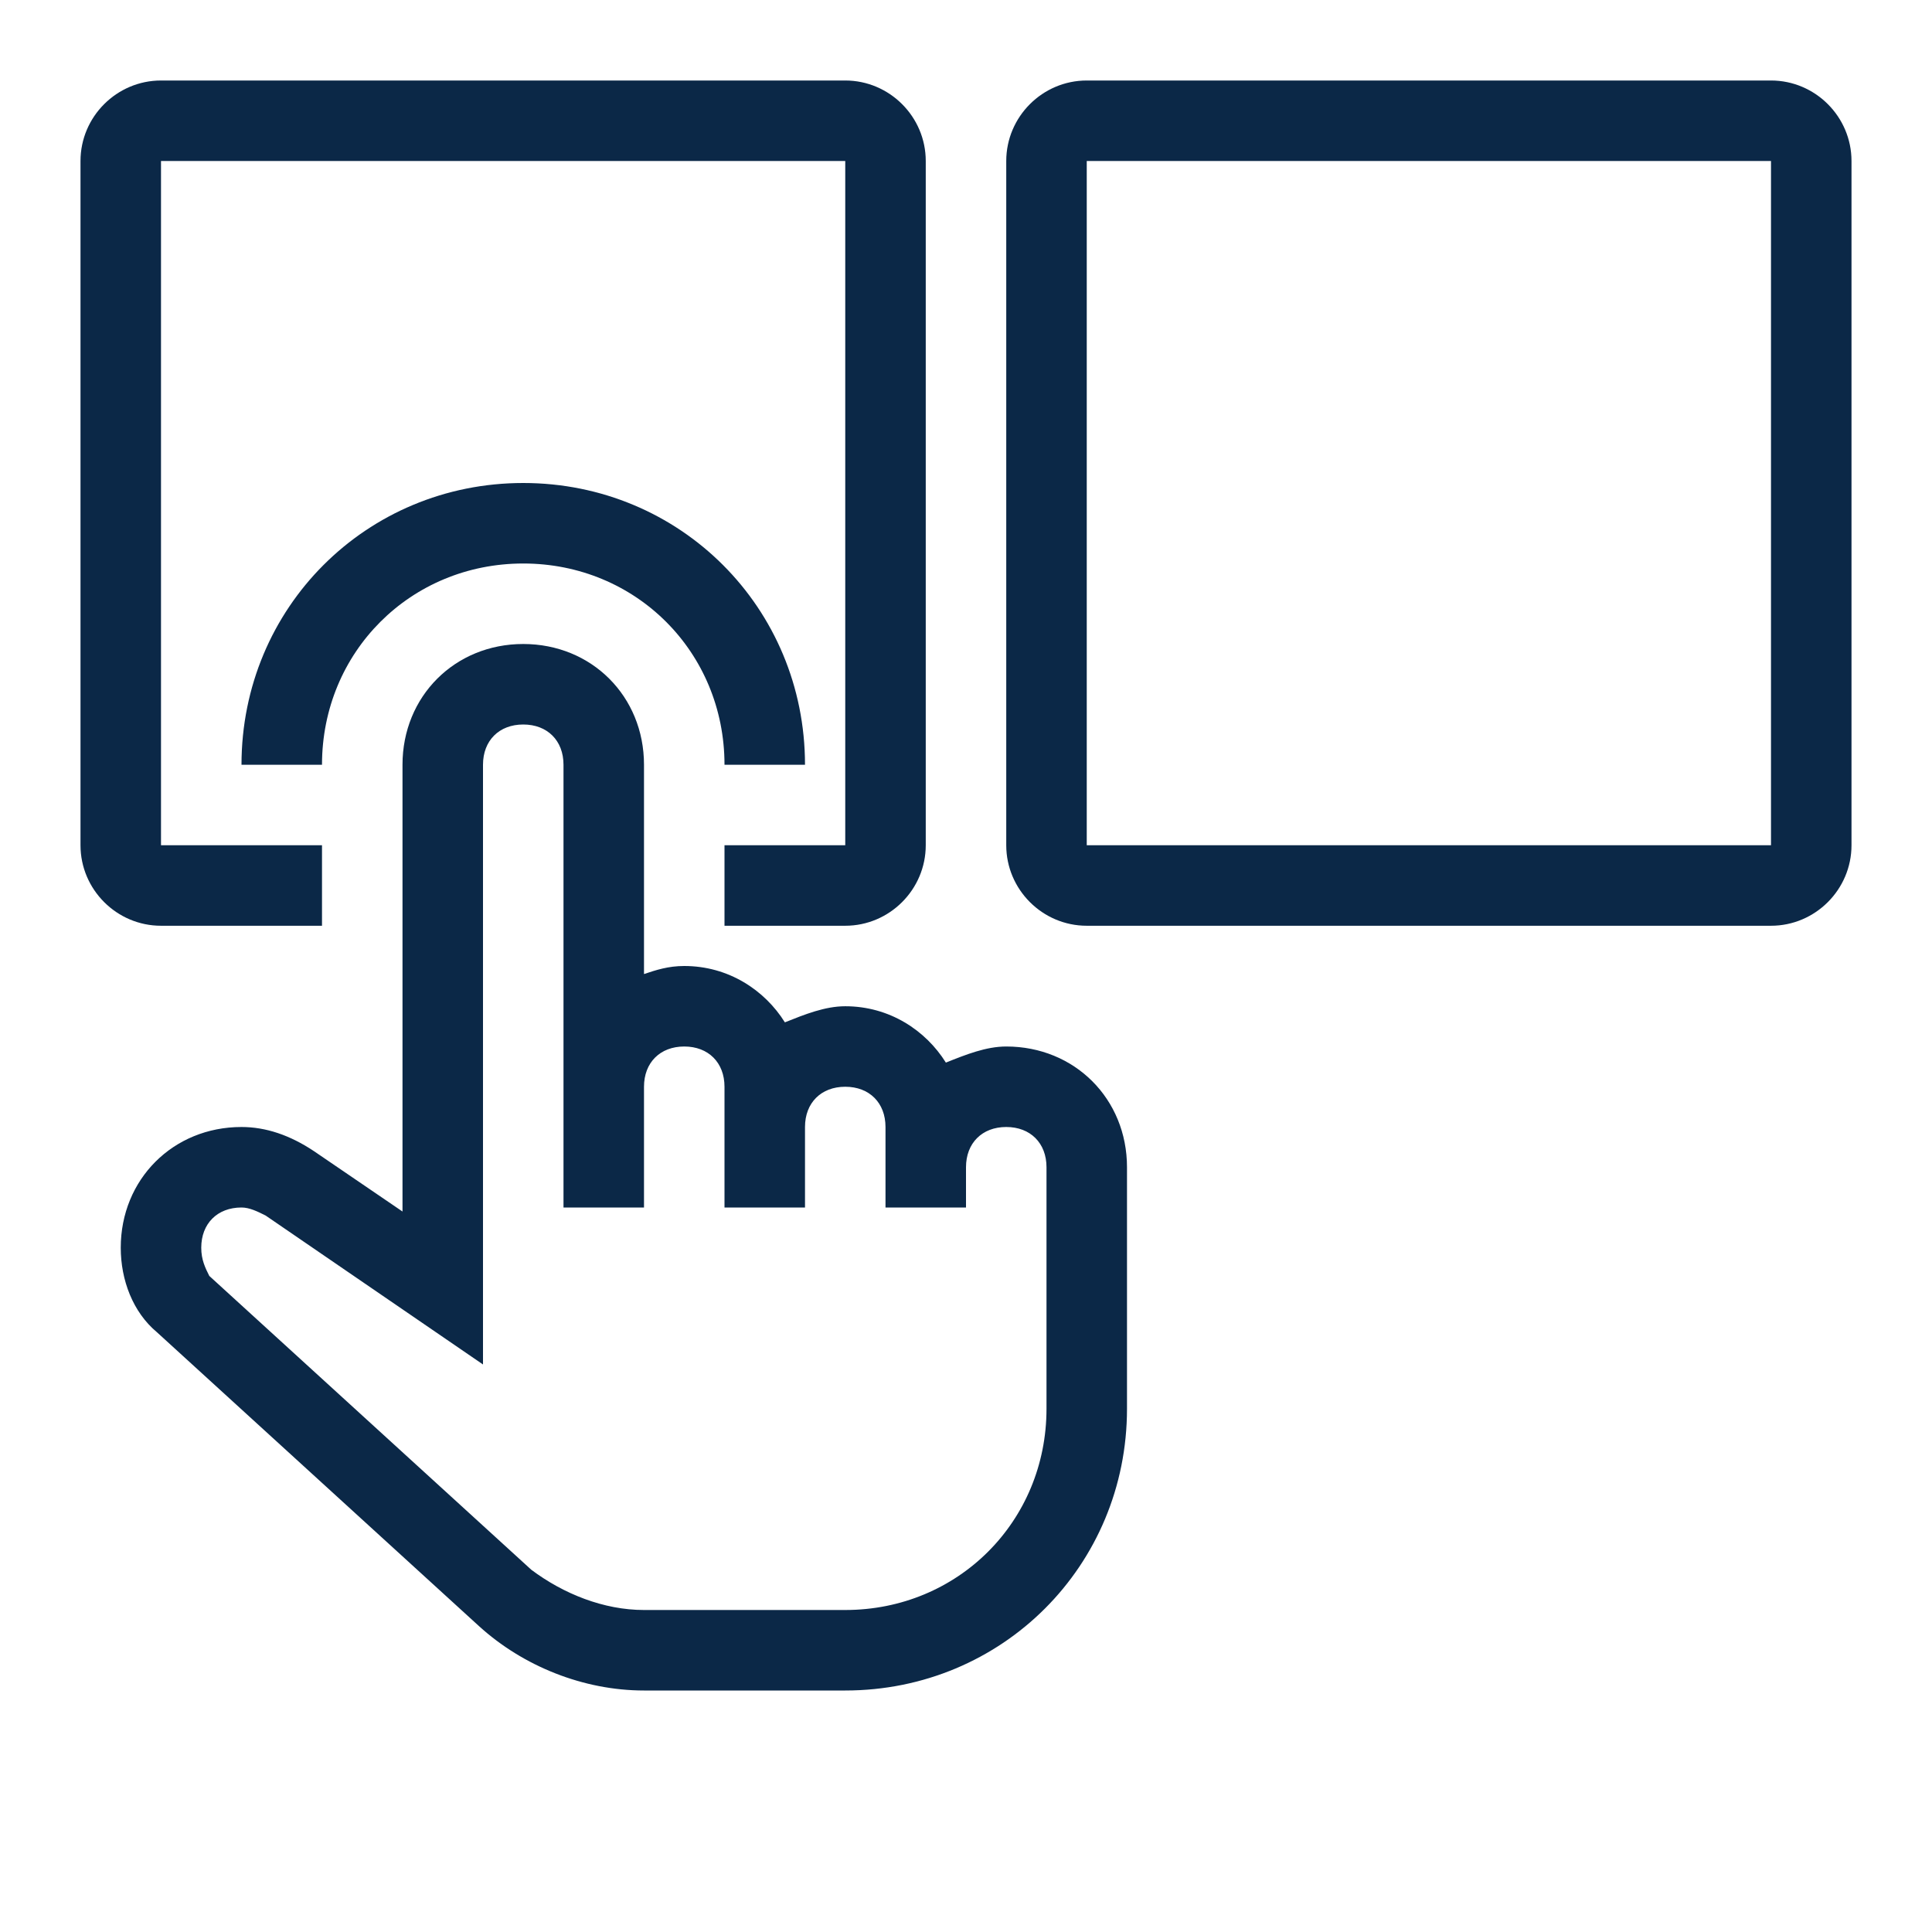
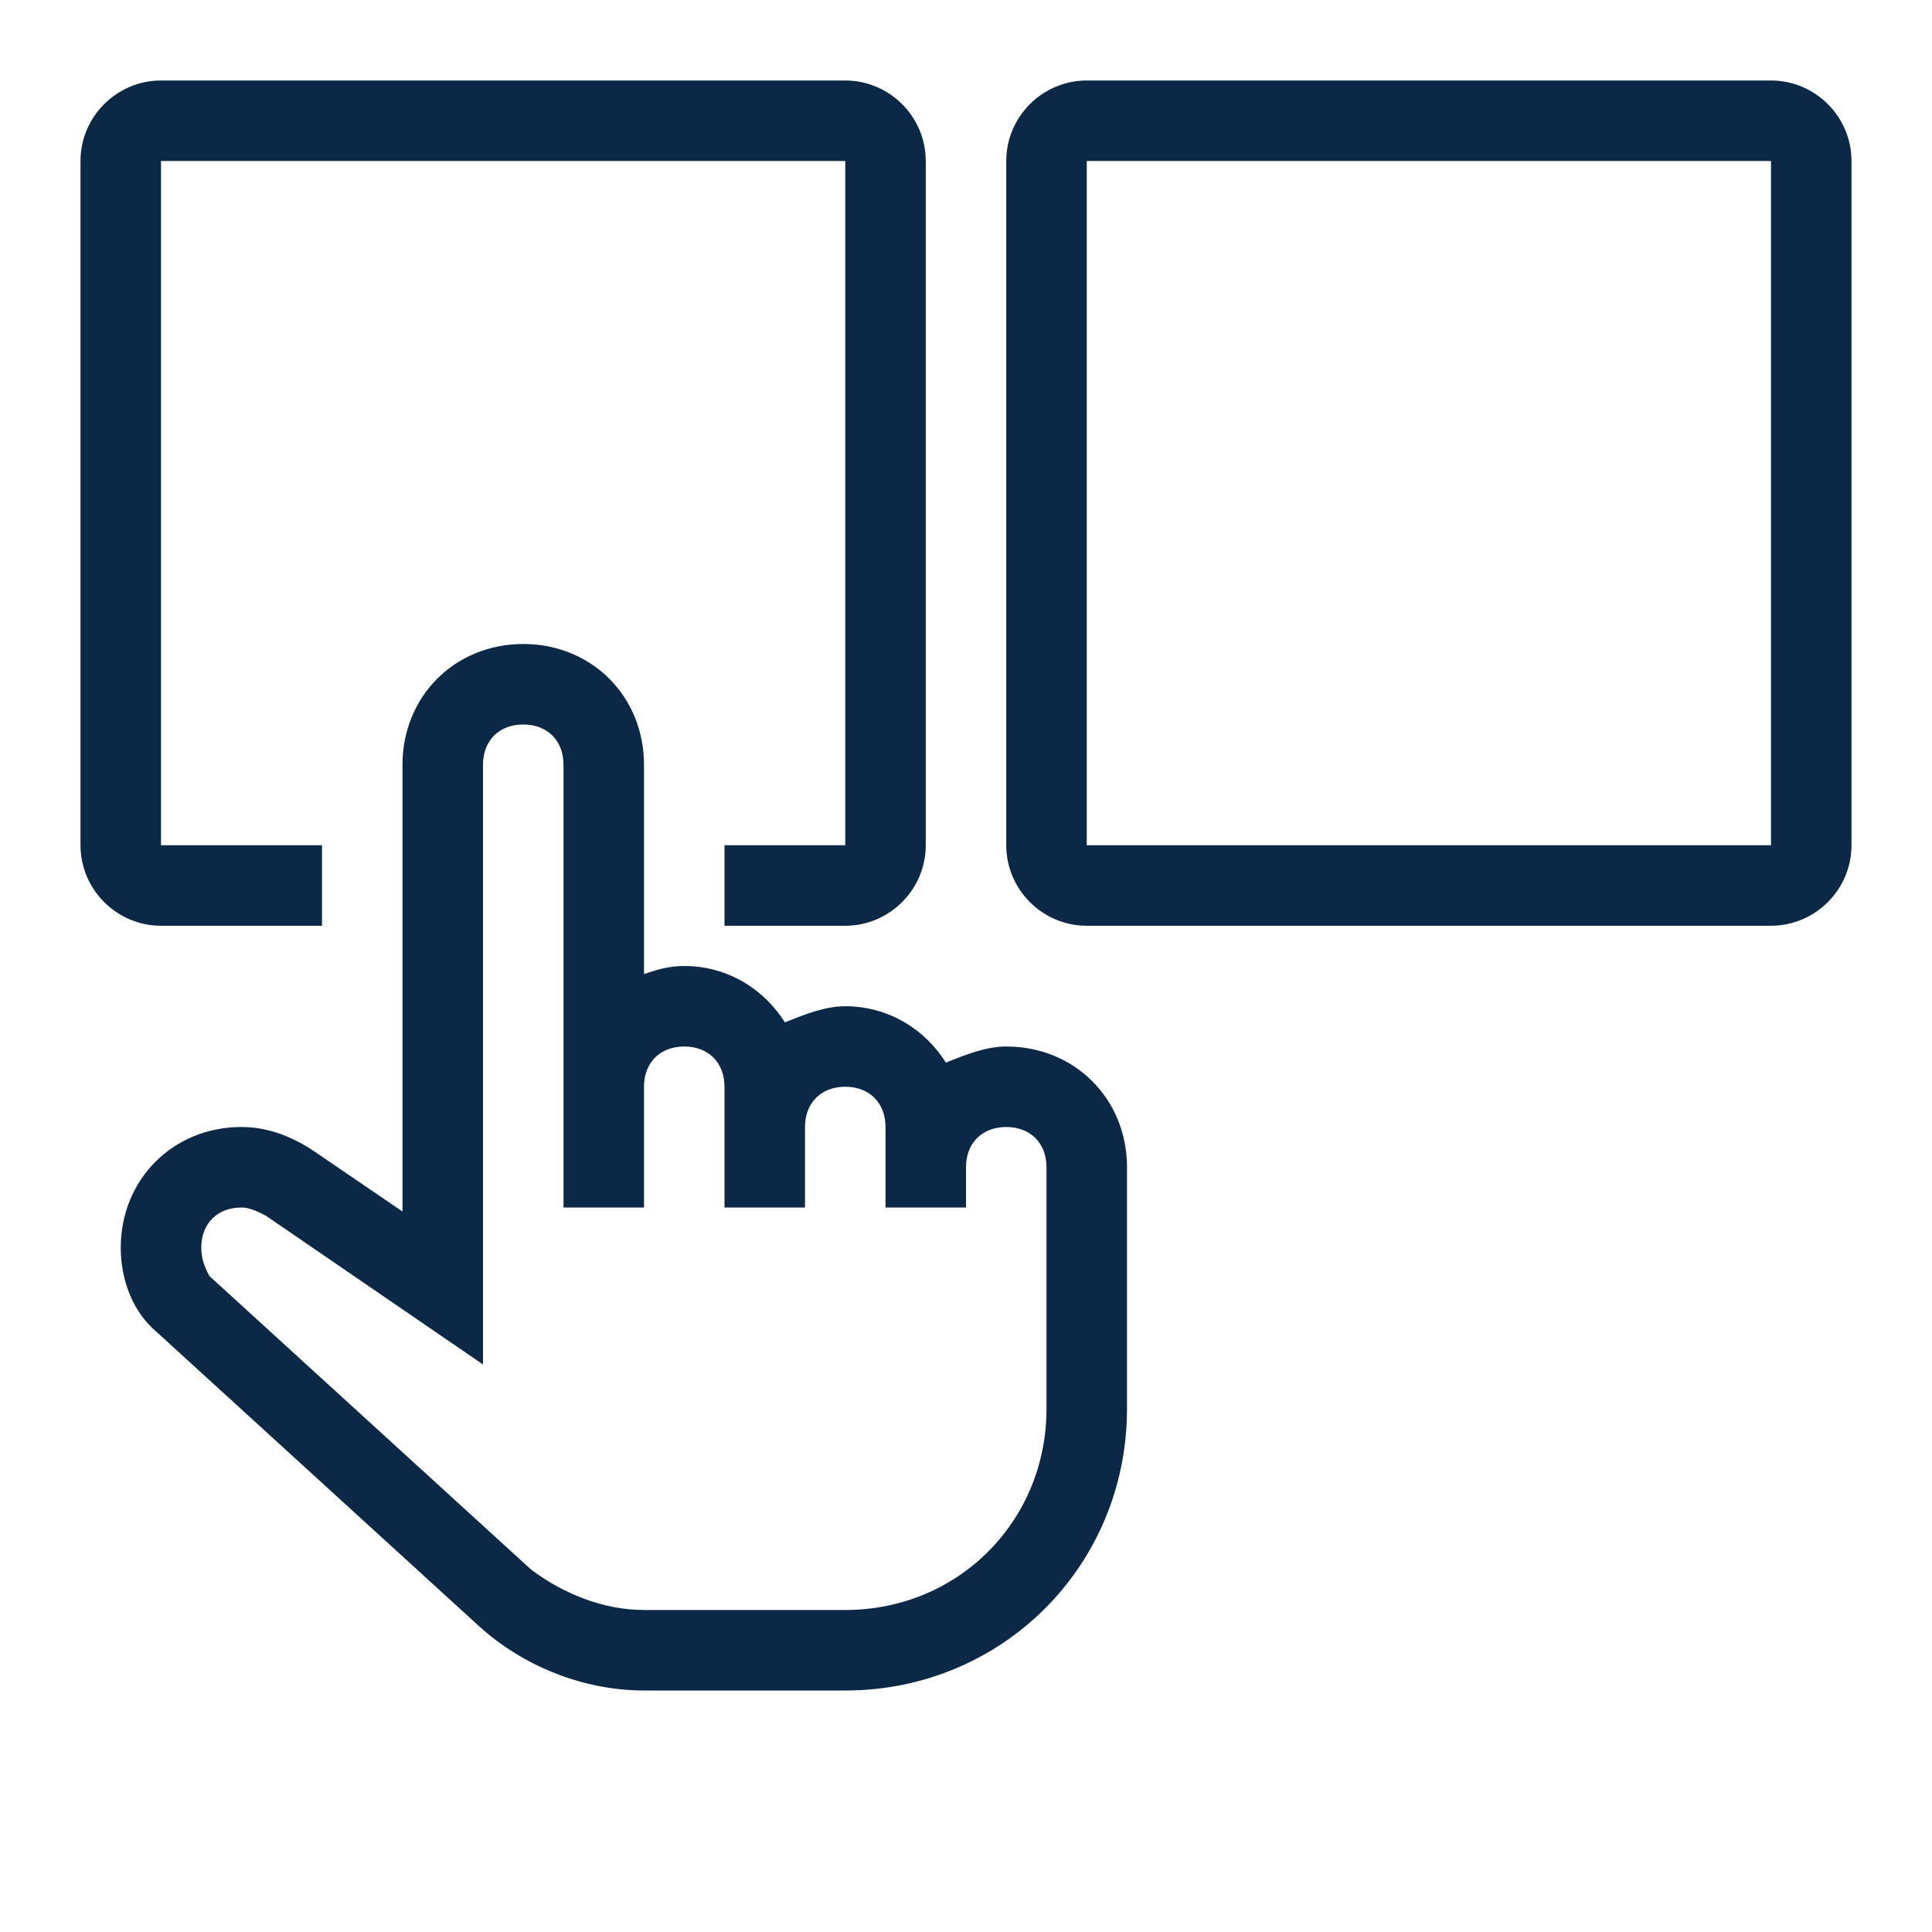
<svg xmlns="http://www.w3.org/2000/svg" width="48" height="48" viewBox="0 0 48 48" fill="none">
  <path d="M21 23H18V21H21V4H4V21H8V23H4C2.9 23 2 22.1 2 21V4C2 2.9 2.9 2 4 2H21C22.1 2 23 2.9 23 4V21C23 22.1 22.1 23 21 23Z" fill="#0B2847" />
  <path d="M44 23H27C25.9 23 25 22.1 25 21V4C25 2.9 25.9 2 27 2H44C45.1 2 46 2.9 46 4V21C46 22.1 45.1 23 44 23ZM27 4V21H44V4H27Z" fill="#0B2847" />
-   <path d="M20 19H18C18 16.2 15.8 14 13 14C10.2 14 8 16.2 8 19H6C6 15.1 9.1 12 13 12C16.9 12 20 15.1 20 19Z" fill="#0B2847" />
  <path d="M25 26C24.5 26 24 26.2 23.5 26.4C23 25.6 22.1 25 21 25C20.5 25 20 25.2 19.5 25.4C19 24.6 18.1 24 17 24C16.6 24 16.3 24.1 16 24.2V19C16 17.3 14.7 16 13 16C11.3 16 10 17.3 10 19V30.1L7.8 28.6C7.2 28.2 6.6 28 6 28C4.3 28 3 29.3 3 31C3 31.8 3.3 32.6 3.9 33.1L11.9 40.4C13 41.4 14.5 42 16 42H21C24.9 42 28 38.9 28 35V29C28 27.3 26.7 26 25 26ZM26 35C26 37.8 23.8 40 21 40H16C15 40 14 39.6 13.2 39L5.2 31.7C5.1 31.5 5 31.3 5 31C5 30.4 5.4 30 6 30C6.2 30 6.4 30.1 6.6 30.2L12 33.9V19C12 18.4 12.4 18 13 18C13.6 18 14 18.4 14 19V30H16V27C16 26.4 16.4 26 17 26C17.6 26 18 26.4 18 27V30H20V28C20 27.4 20.4 27 21 27C21.6 27 22 27.4 22 28V30H24V29C24 28.4 24.4 28 25 28C25.6 28 26 28.4 26 29V35Z" fill="#0B2847" />
</svg>